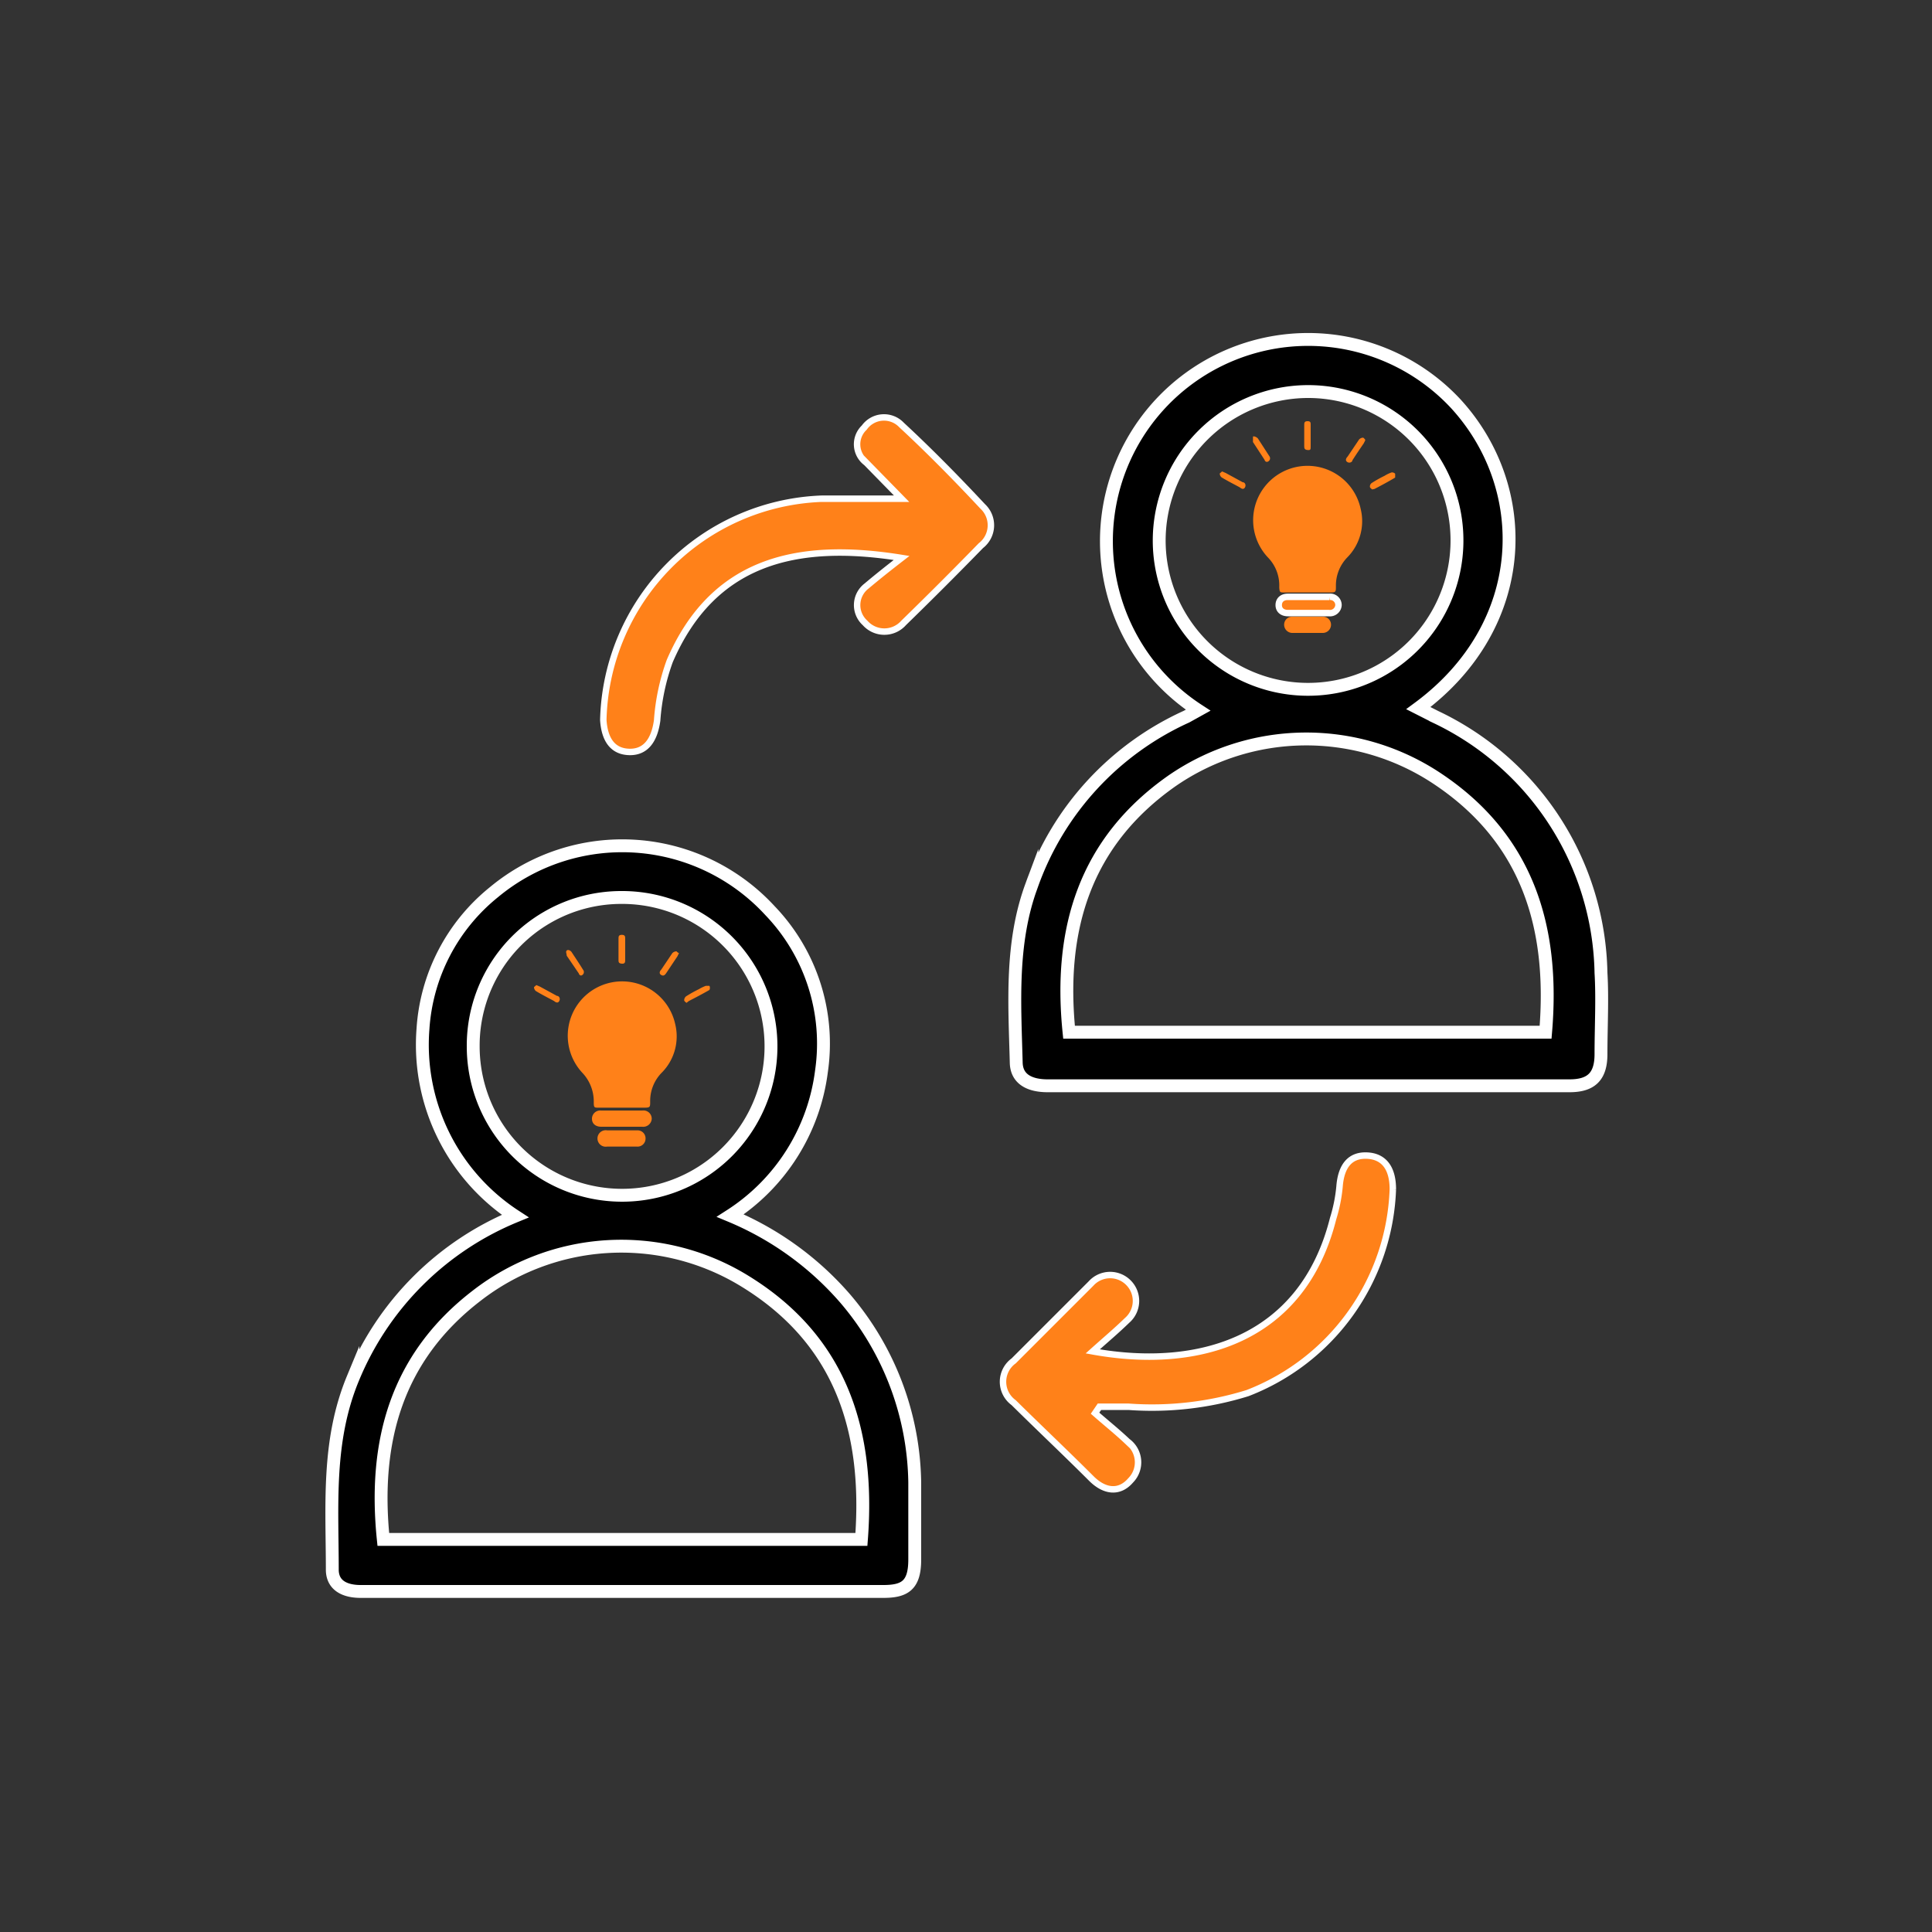
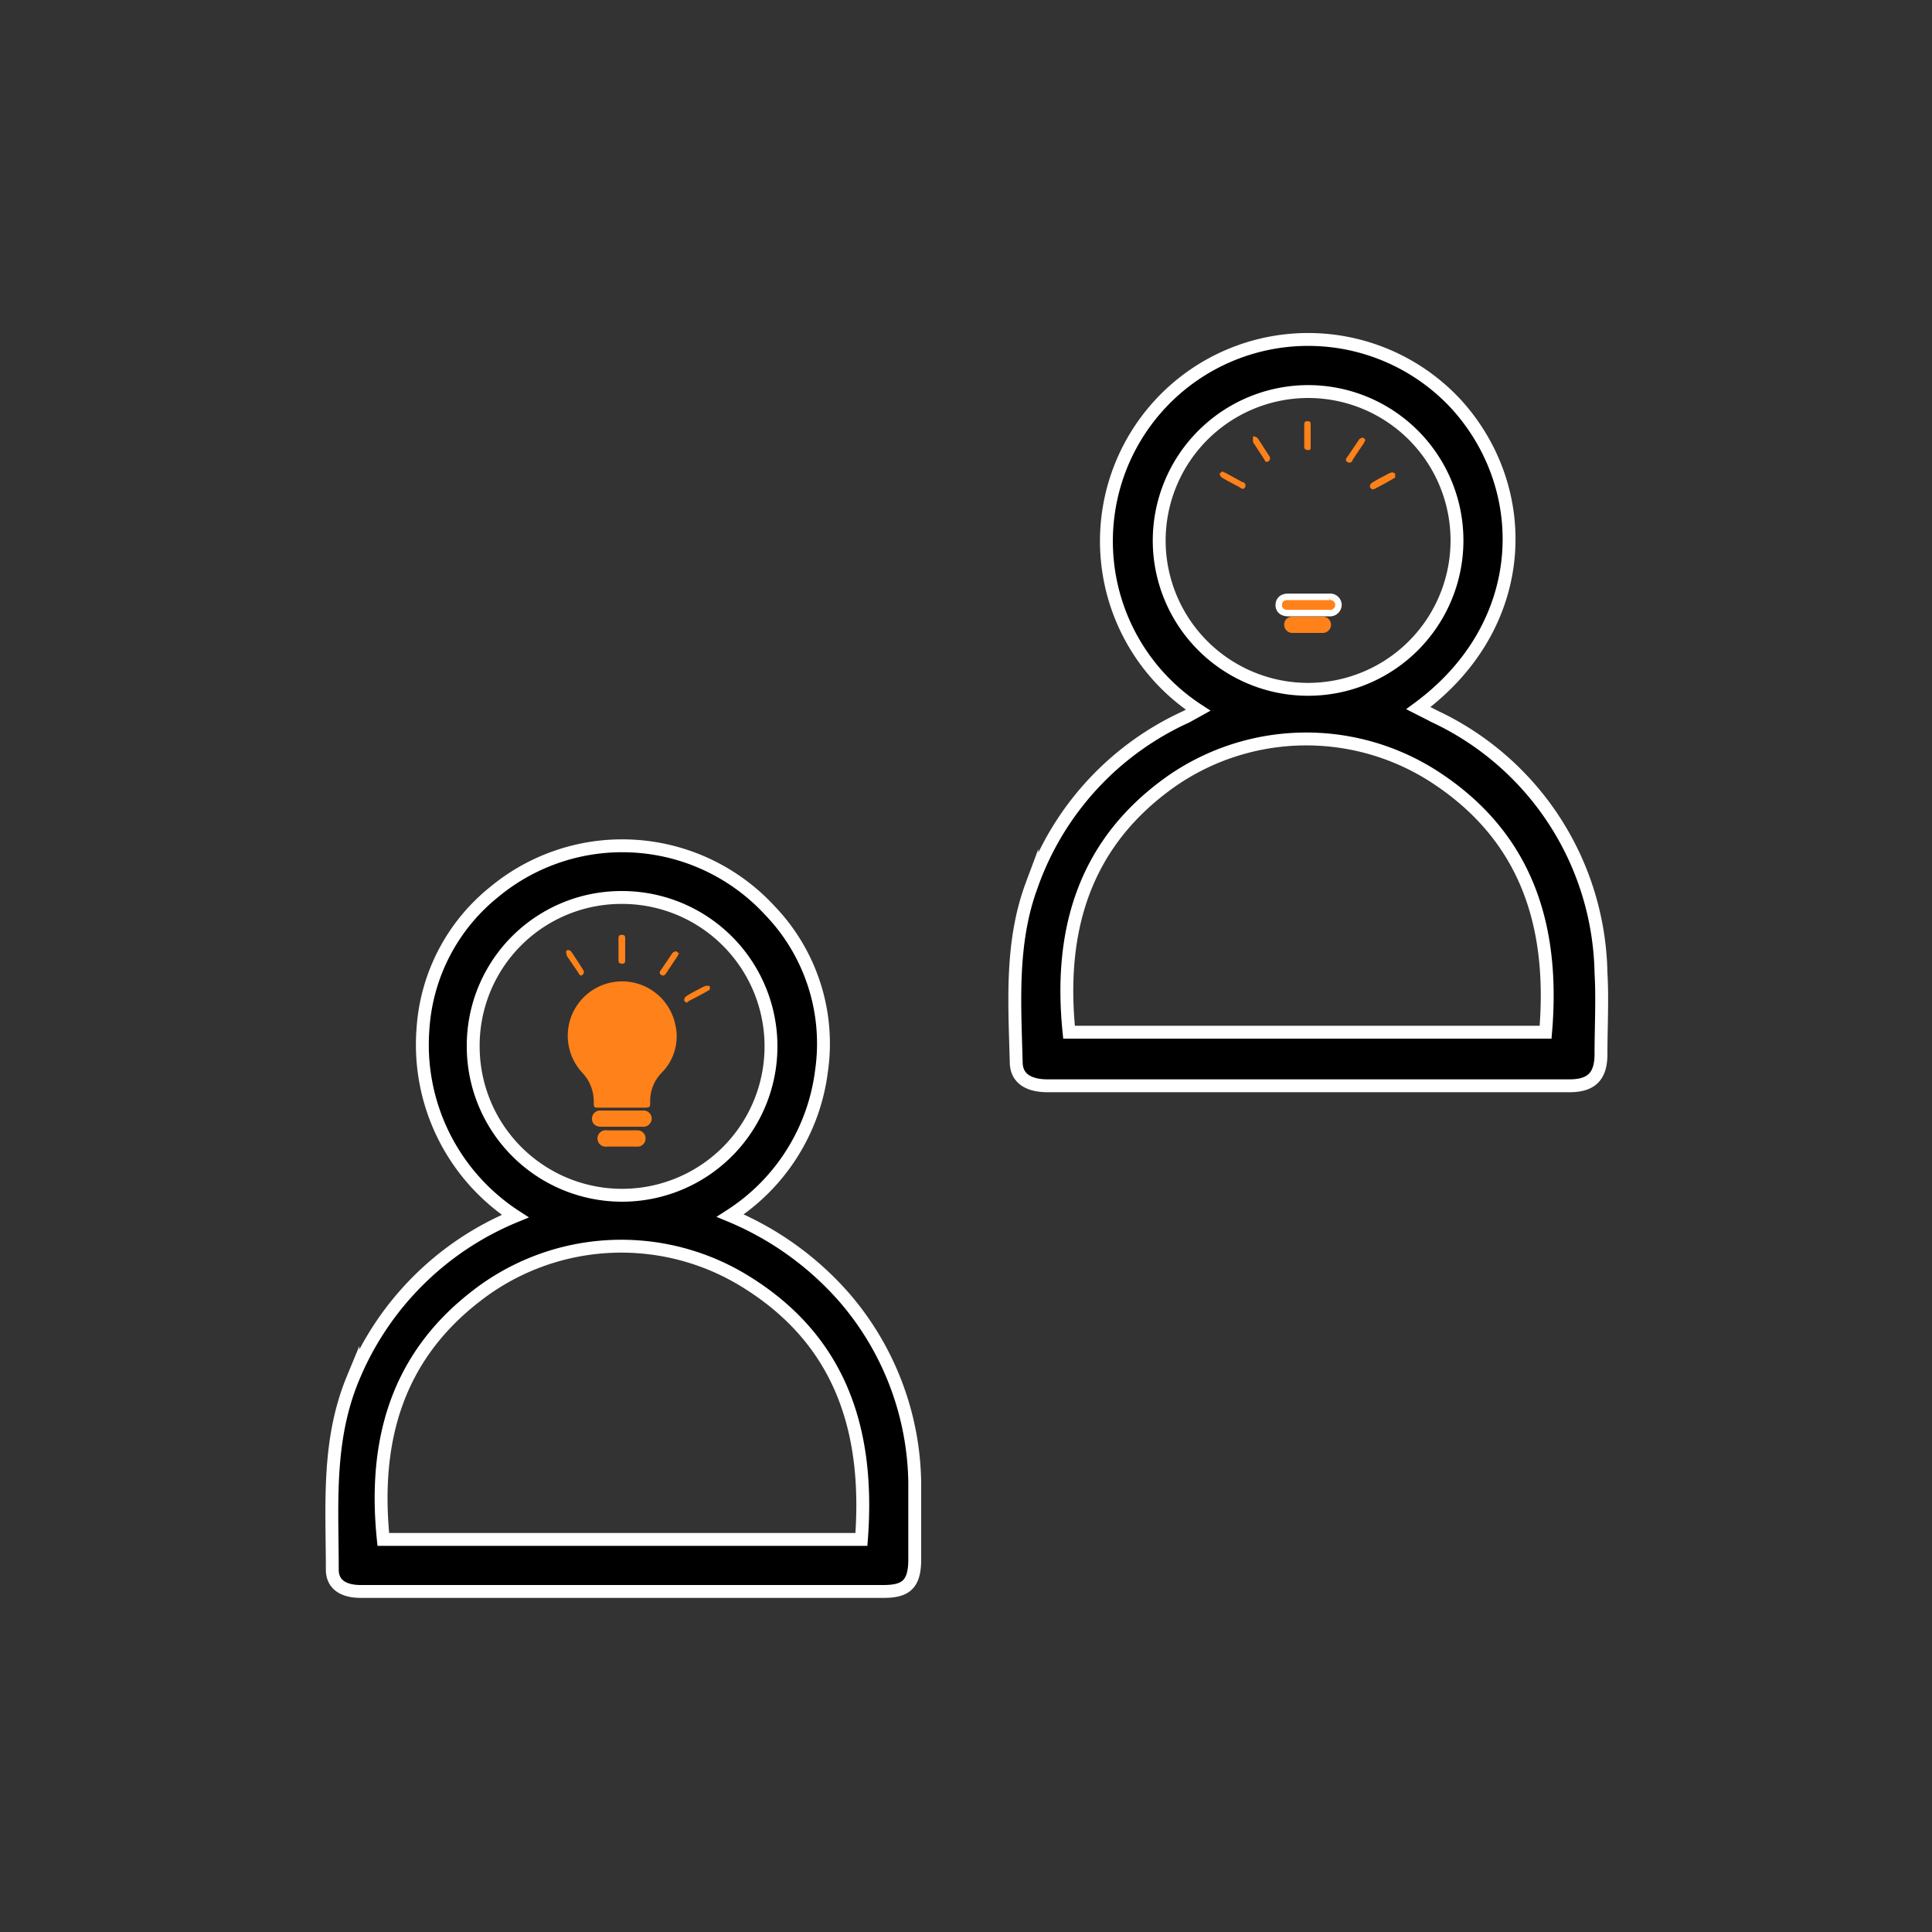
<svg xmlns="http://www.w3.org/2000/svg" id="Layer_1" data-name="Layer 1" viewBox="0 0 75 75">
  <rect x="0" y="0" width="75" height="75" fill="#333333" stroke="none" />
  <defs>
    <style>.cls-1,.cls-2{stroke:#fff;stroke-miterlimit:10;}.cls-1{stroke-width:0.5px;}.cls-2,.cls-3{fill:#ff8119;}.cls-2{stroke-width:0.25px;}</style>
  </defs>
  <path class="cls-1" d="M46.51,27.57a7.83,7.83,0,1,1,10-11.9c3,3.27,2.93,8.59-1.45,11.82l.67.34a11.22,11.22,0,0,1,6.42,9.94c.06,1,0,2.1,0,3.15,0,.86-.37,1.23-1.22,1.23H40.67c-.63,0-1.2-.21-1.22-.89-.06-2.33-.23-4.67.61-6.92a11.34,11.34,0,0,1,6-6.52Zm-5,12.5H60c.35-4.11-.72-7.57-4.29-9.9a9.17,9.17,0,0,0-10.21.14C42.12,32.68,41.09,36.06,41.5,40.07ZM45,21a5.78,5.78,0,1,0,5.73-5.8A5.79,5.79,0,0,0,45,21Z" />
  <path class="cls-1" d="M28.35,47.19a12,12,0,0,1,4.47,3.23,11.23,11.23,0,0,1,2.69,7.12c0,1,0,2,0,3s-.38,1.24-1.22,1.24H14c-.58,0-1.09-.21-1.1-.83,0-2.51-.21-5,.8-7.44A11.57,11.57,0,0,1,20,47.21a7.94,7.94,0,0,1-3.58-7.27,7.43,7.43,0,0,1,2.76-5.31,7.79,7.79,0,0,1,10.71.72,7.45,7.45,0,0,1,2,6.23A7.83,7.83,0,0,1,28.35,47.19Zm5.09,12.57c.33-4.31-.85-7.85-4.68-10.12a9.16,9.16,0,0,0-10.27.67c-3.1,2.39-4,5.65-3.61,9.45ZM18.37,40.63a5.78,5.78,0,1,0,5.75-5.79A5.75,5.75,0,0,0,18.37,40.63Z" />
-   <path class="cls-2" d="M35,21.66c-4.15-.67-7.34.16-9,4a8.49,8.49,0,0,0-.49,2.31c-.11.79-.46,1.24-1.09,1.22s-.95-.47-1-1.24a8.81,8.81,0,0,1,8.47-8.59c1,0,1.95,0,3.11,0l-1.37-1.4a.89.89,0,0,1-.08-1.36A.94.94,0,0,1,35,16.5c1.08,1,2.14,2.08,3.15,3.16a1,1,0,0,1-.07,1.52q-1.48,1.52-3,3a1,1,0,0,1-1.5,0,.93.93,0,0,1,.06-1.43C34.09,22.37,34.56,22,35,21.66Z" />
-   <path class="cls-2" d="M42.51,54.86c.42.37.86.72,1.26,1.1a1,1,0,0,1,.12,1.51c-.42.49-1,.46-1.54-.09-1-1-2-1.94-3-2.93a1,1,0,0,1,0-1.62c1-1,2-2,3-3a1,1,0,0,1,1.49,0,1,1,0,0,1-.09,1.43c-.41.4-.84.76-1.33,1.2,4.1.74,8.14-.43,9.33-5.15A6.08,6.08,0,0,0,52,46.07c.06-.82.42-1.24,1.07-1.21s1,.48,1,1.31a8.82,8.82,0,0,1-5.64,7.91,12.5,12.5,0,0,1-4.62.53H42.68Z" />
-   <path class="cls-3" d="M50.76,23h-.9c-.17,0-.19,0-.2-.21a1.55,1.55,0,0,0-.42-1.13,2.11,2.11,0,1,1,3.58-1.91,2,2,0,0,1-.52,1.89,1.57,1.57,0,0,0-.44,1.12c0,.22,0,.24-.24.24Z" />
  <path class="cls-2" d="M50.74,23.8H50c-.22,0-.36-.12-.36-.31s.13-.32.35-.32c.54,0,1.07,0,1.61,0a.32.32,0,0,1,.36.32.33.33,0,0,1-.37.31Z" />
  <path class="cls-3" d="M50.75,24.57h-.56a.32.32,0,0,1-.34-.32.31.31,0,0,1,.33-.31c.39,0,.77,0,1.16,0a.31.31,0,0,1,.33.32.32.32,0,0,1-.34.31Z" />
  <path class="cls-3" d="M49.18,17.93s-.07,0-.09-.08l-.45-.69c0-.08,0-.15,0-.2s.14,0,.19.06l.44.68A.14.14,0,0,1,49.18,17.93Z" />
  <path class="cls-3" d="M50.88,16.92c0,.13,0,.27,0,.4s0,.16-.12.15-.13-.07-.13-.15v-.81c0-.09,0-.16.13-.16s.12.07.12.16Z" />
  <path class="cls-3" d="M53.27,19s-.09-.06-.09-.1a.17.17,0,0,1,.07-.15,4.91,4.91,0,0,1,.5-.28,1.34,1.34,0,0,1,.27-.13.17.17,0,0,1,.14.05s0,.14,0,.15c-.27.16-.53.3-.8.44Z" />
  <path class="cls-3" d="M47.44,18.3l.14.06.66.36c.09,0,.14.11.09.2s-.13.06-.2,0c-.24-.13-.48-.25-.71-.39a.2.2,0,0,1-.07-.15S47.41,18.33,47.44,18.3Z" />
  <path class="cls-3" d="M53,17.09l-.06.12c-.15.22-.3.44-.44.66,0,.06-.1.12-.19.07s-.07-.14,0-.21l.45-.67a.22.22,0,0,1,.16-.07S53,17.05,53,17.09Z" />
  <path class="cls-3" d="M24.14,43h-.9c-.17,0-.19,0-.19-.21a1.62,1.62,0,0,0-.43-1.13,2.11,2.11,0,1,1,3.59-1.91,2,2,0,0,1-.52,1.89,1.56,1.56,0,0,0-.45,1.12c0,.22,0,.24-.24.24Z" />
  <path class="cls-3" d="M24.12,43.74h-.78c-.22,0-.36-.12-.36-.31a.32.32,0,0,1,.35-.32h1.61a.32.32,0,0,1,.36.32.33.33,0,0,1-.37.31Z" />
  <path class="cls-3" d="M24.14,44.51h-.57a.32.32,0,1,1,0-.63c.39,0,.77,0,1.16,0a.31.31,0,0,1,.33.32.31.31,0,0,1-.34.31Z" />
  <path class="cls-3" d="M22.56,37.87s-.07,0-.09-.08L22,37.1c0-.08-.05-.15,0-.2s.15,0,.19.06c.15.23.3.45.44.68A.14.14,0,0,1,22.56,37.87Z" />
  <path class="cls-3" d="M24.27,36.86v.4c0,.08,0,.16-.13.15s-.13-.07-.13-.15v-.81c0-.09,0-.16.13-.16s.13.07.13.16Z" />
  <path class="cls-3" d="M26.65,38.93s-.09-.06-.09-.1a.2.2,0,0,1,.07-.15,4.91,4.91,0,0,1,.5-.28,1.66,1.66,0,0,1,.27-.13s.13,0,.14,0a.18.18,0,0,1,0,.16c-.26.15-.53.29-.8.43Z" />
-   <path class="cls-3" d="M20.82,38.24l.14.06.66.36c.09,0,.14.11.09.2s-.13.06-.2,0c-.24-.13-.48-.25-.71-.39a.2.2,0,0,1-.07-.15S20.79,38.27,20.82,38.24Z" />
  <path class="cls-3" d="M26.36,37a1.33,1.33,0,0,0-.06.12l-.44.66c-.05.07-.1.12-.19.07s-.07-.14,0-.21L26.1,37a.24.24,0,0,1,.16-.07S26.33,37,26.36,37Z" />
</svg>